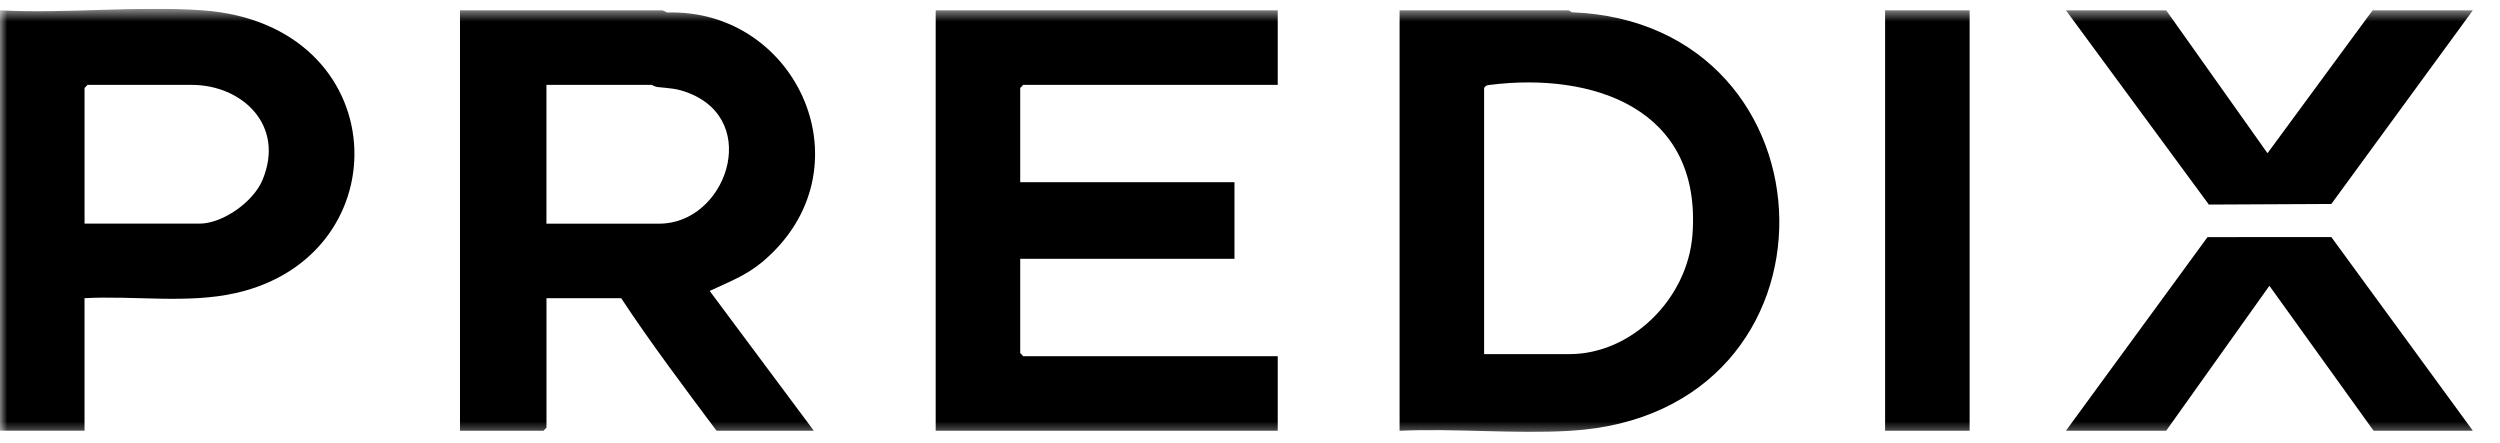
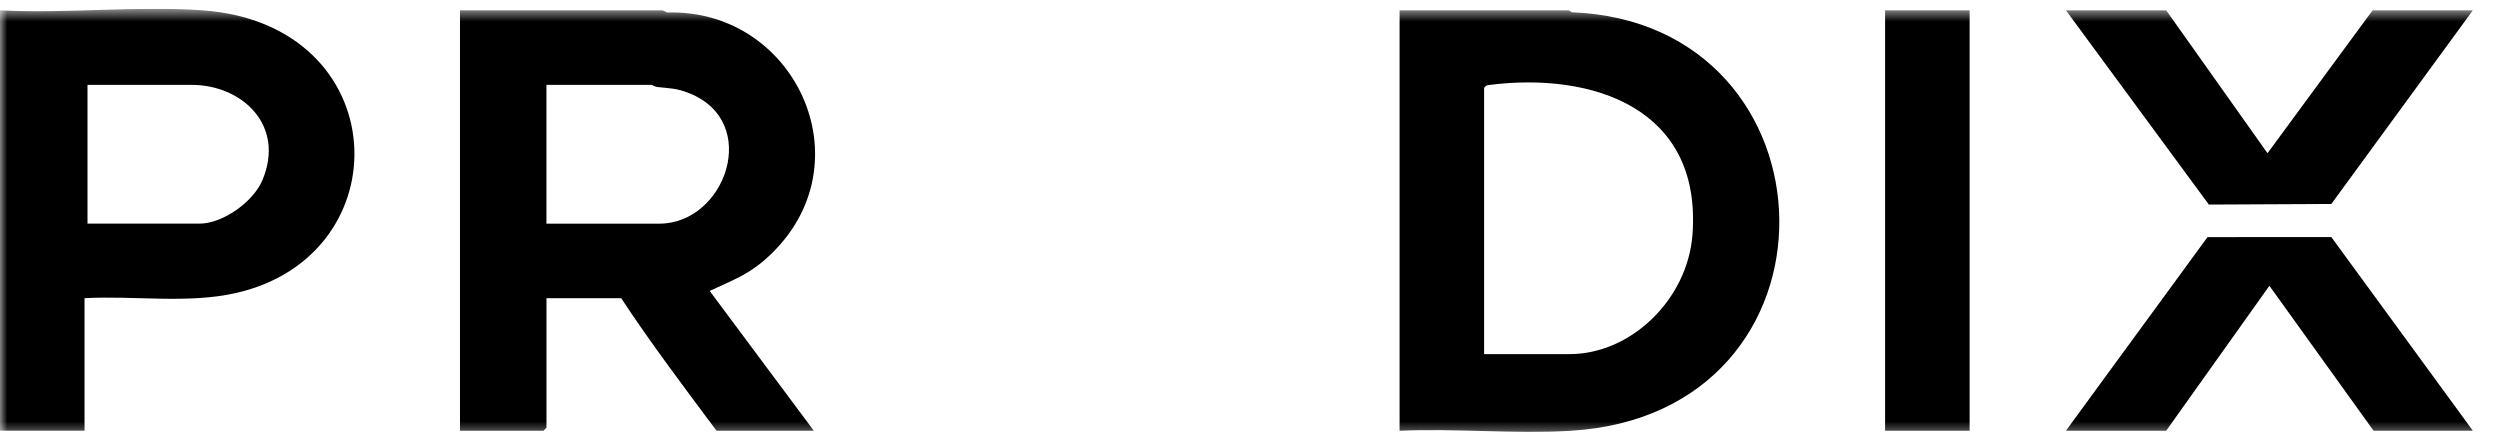
<svg xmlns="http://www.w3.org/2000/svg" width="175" height="31" viewBox="0 0 175 31" fill="none">
  <g clip-path="url(#clip0_1315_252)">
    <mask id="mask0_1315_252" style="mask-type:luminance" maskUnits="userSpaceOnUse" x="0" y="0" width="175" height="31">
      <path d="M174.982 0.617H0V30.549H174.982V0.617Z" fill="white" />
    </mask>
    <g mask="url(#mask0_1315_252)">
      <path d="M46.371 0.723L46.703 0.875C55.886 0.601 60.954 11.939 53.377 18.324C52.247 19.278 50.978 19.756 49.677 20.365L56.967 30.15H50.156C47.882 27.101 45.58 24.054 43.482 20.873H38.254V29.934L38.047 30.151H32.199V0.723H46.373H46.371ZM38.252 15.655H46.163C50.78 15.655 53.311 8.526 48.231 6.519C47.348 6.17 46.908 6.19 46.021 6.092C45.847 6.073 45.654 5.942 45.613 5.942H38.251V15.655H38.252Z" fill="black" />
      <path d="M109.805 0.723L110.024 0.857C129.013 1.597 129.822 29.016 109.88 30.159C105.982 30.383 101.888 29.978 97.971 30.153V0.723H109.805ZM103.888 6.16V24.788H109.873C114.178 24.788 118.122 20.954 118.471 16.45C119.163 7.502 111.391 5.066 104.363 5.934C104.162 5.959 104.008 5.952 103.888 6.16Z" fill="black" />
-       <path d="M89.441 0.723V5.942H71.621L71.415 6.16V12.754H86.413V18.118H71.415V24.715L71.621 24.932H89.441V30.151H65.498V0.723H89.441Z" fill="black" />
-       <path d="M14.173 0.722C27.637 1.691 28.211 17.862 16.513 20.511C13.12 21.28 9.385 20.682 5.917 20.872V30.149H0V0.722C4.633 0.969 9.576 0.392 14.173 0.722ZM5.917 15.654H13.967C15.569 15.654 17.72 14.156 18.37 12.609C19.985 8.764 16.938 5.941 13.418 5.941H6.125L5.919 6.159V15.654H5.917Z" fill="black" />
+       <path d="M14.173 0.722C27.637 1.691 28.211 17.862 16.513 20.511C13.12 21.28 9.385 20.682 5.917 20.872V30.149H0V0.722C4.633 0.969 9.576 0.392 14.173 0.722ZM5.917 15.654H13.967C15.569 15.654 17.72 14.156 18.37 12.609C19.985 8.764 16.938 5.941 13.418 5.941H6.125V15.654H5.917Z" fill="black" />
      <path d="M151.634 0.723L158.725 10.725L166.081 0.723H173.099L163.193 14.278L154.62 14.32L144.615 0.723H151.634Z" fill="black" />
      <path d="M137.874 0.723H131.957V30.151H137.874V0.723Z" fill="black" />
      <path d="M173.099 30.15H166.15L158.858 20.005L151.634 30.15H144.615L154.526 16.598L163.193 16.594L173.099 30.15Z" fill="black" />
    </g>
  </g>
  <defs>
    <clipPath id="clip0_1315_252">
      <rect width="175" height="30" fill="white" transform="translate(0 0.617)" />
    </clipPath>
  </defs>
</svg>